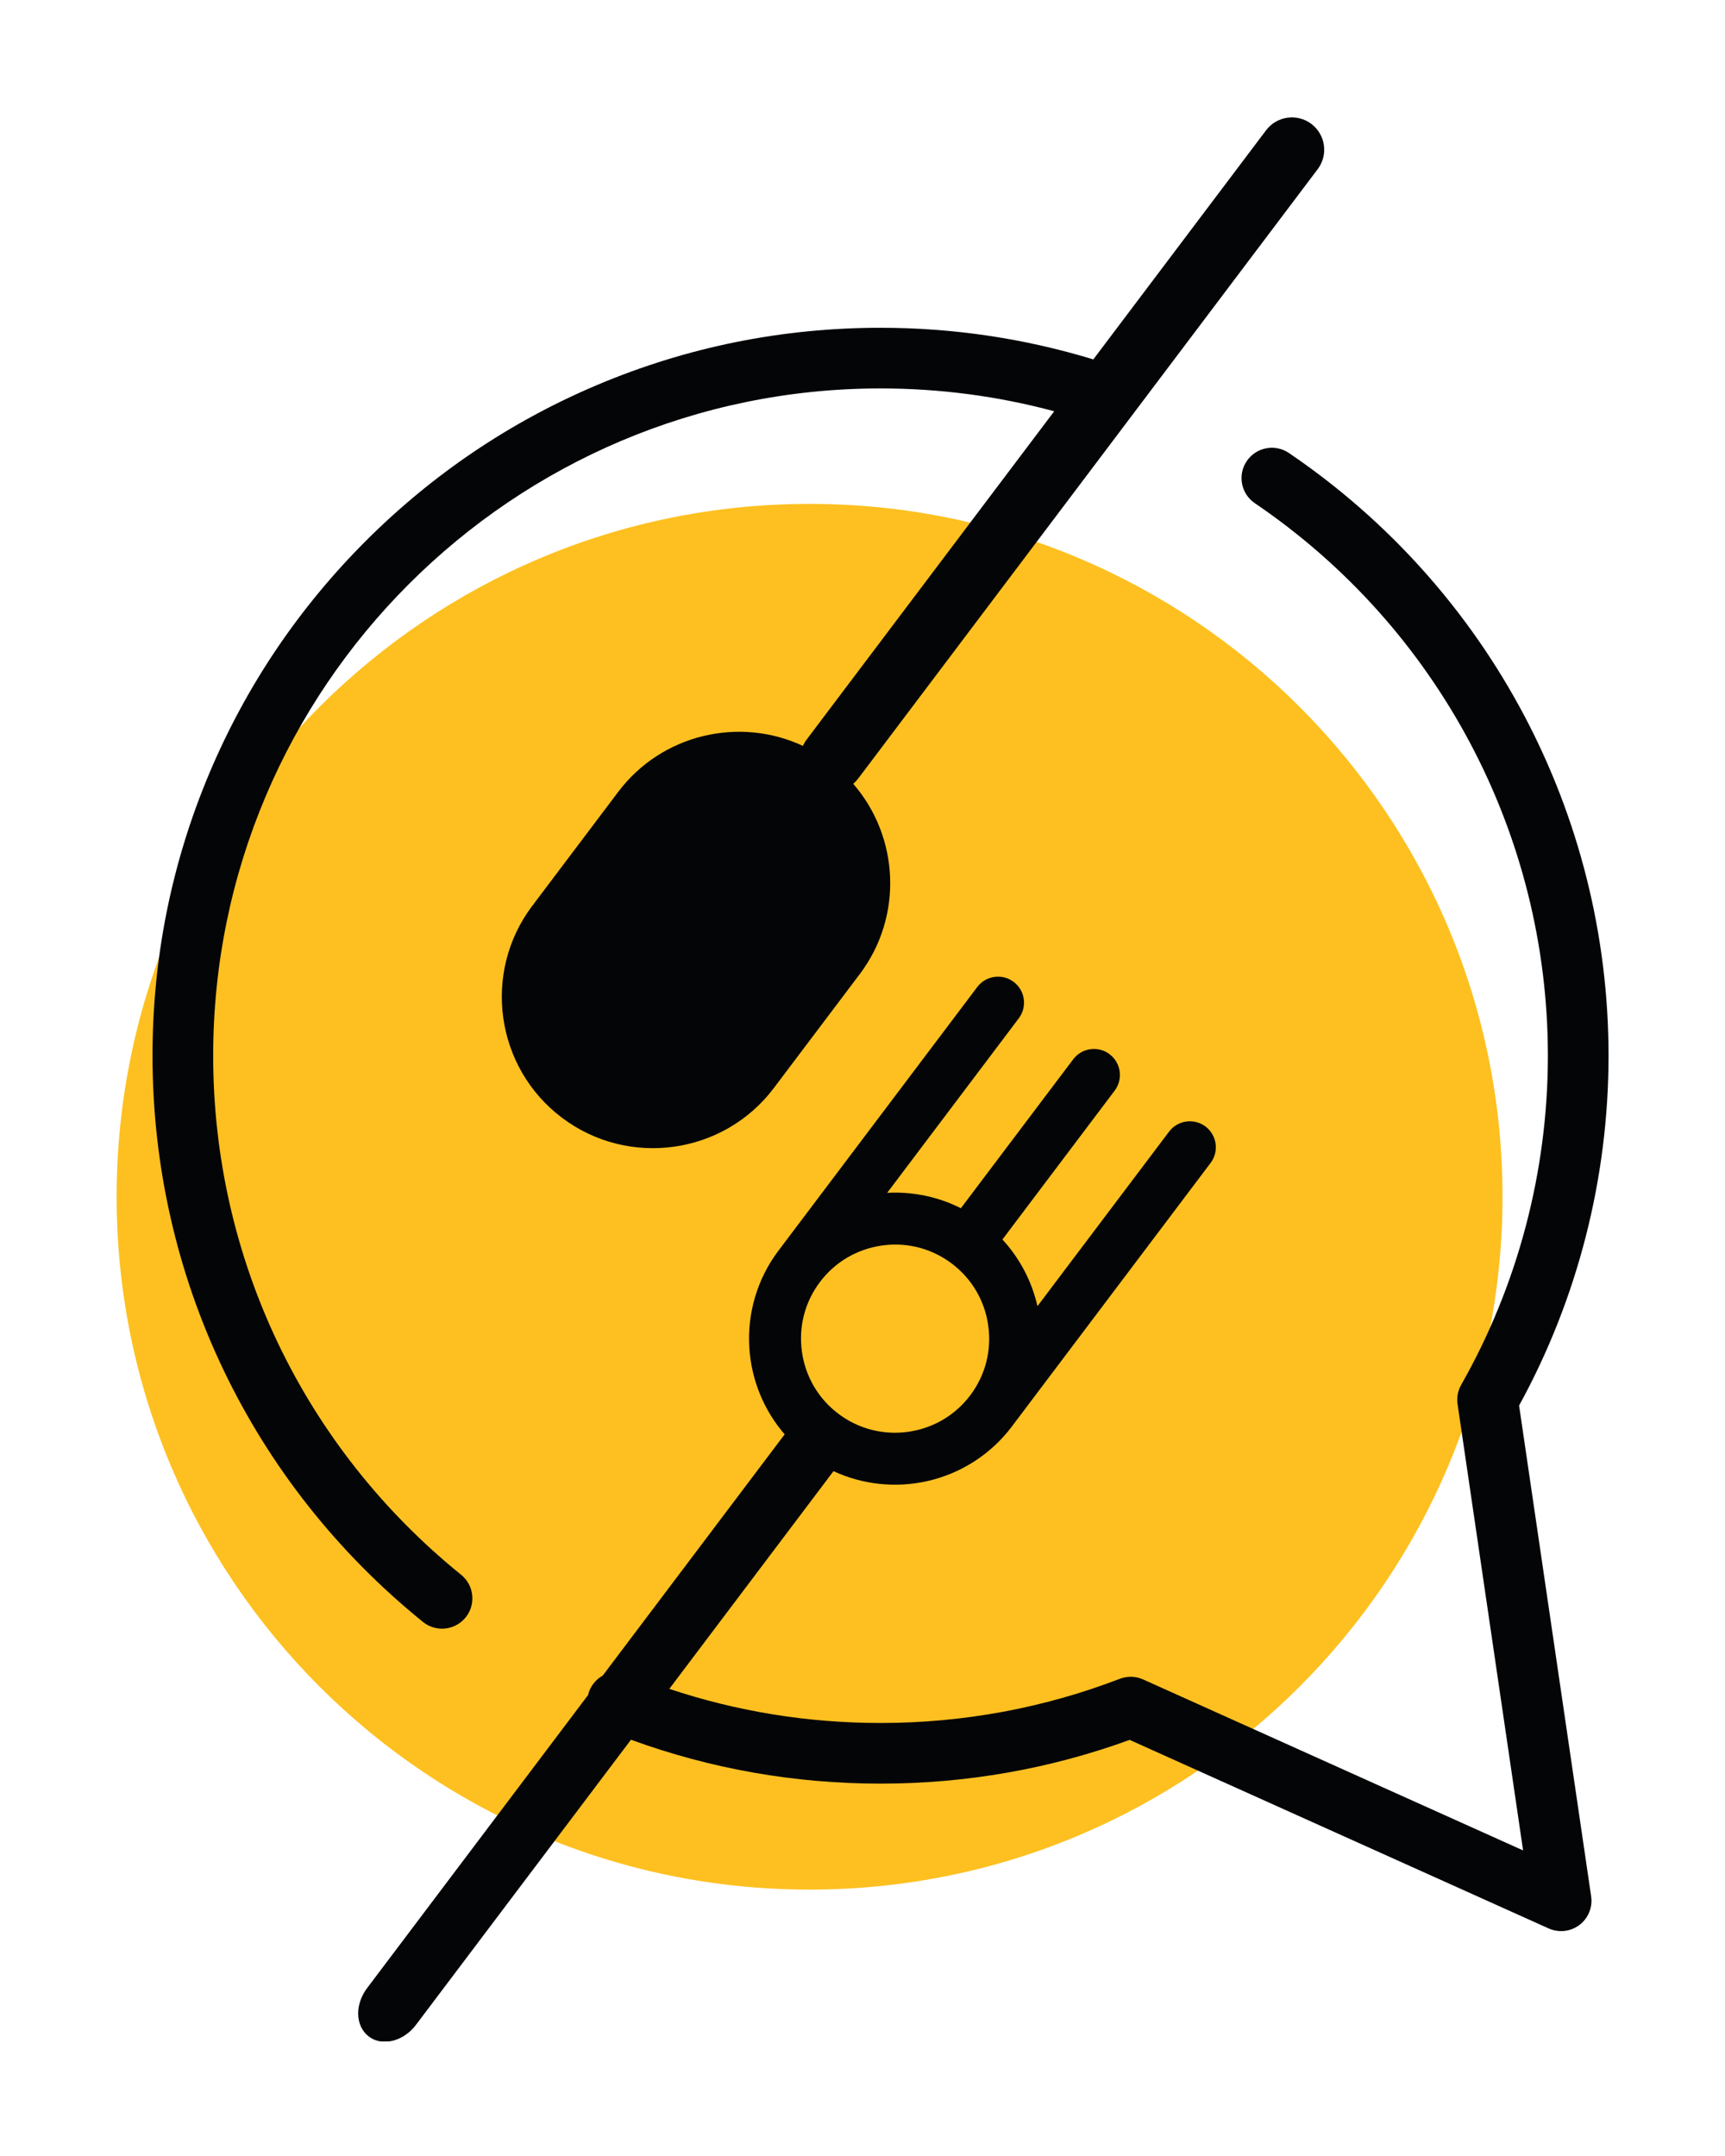
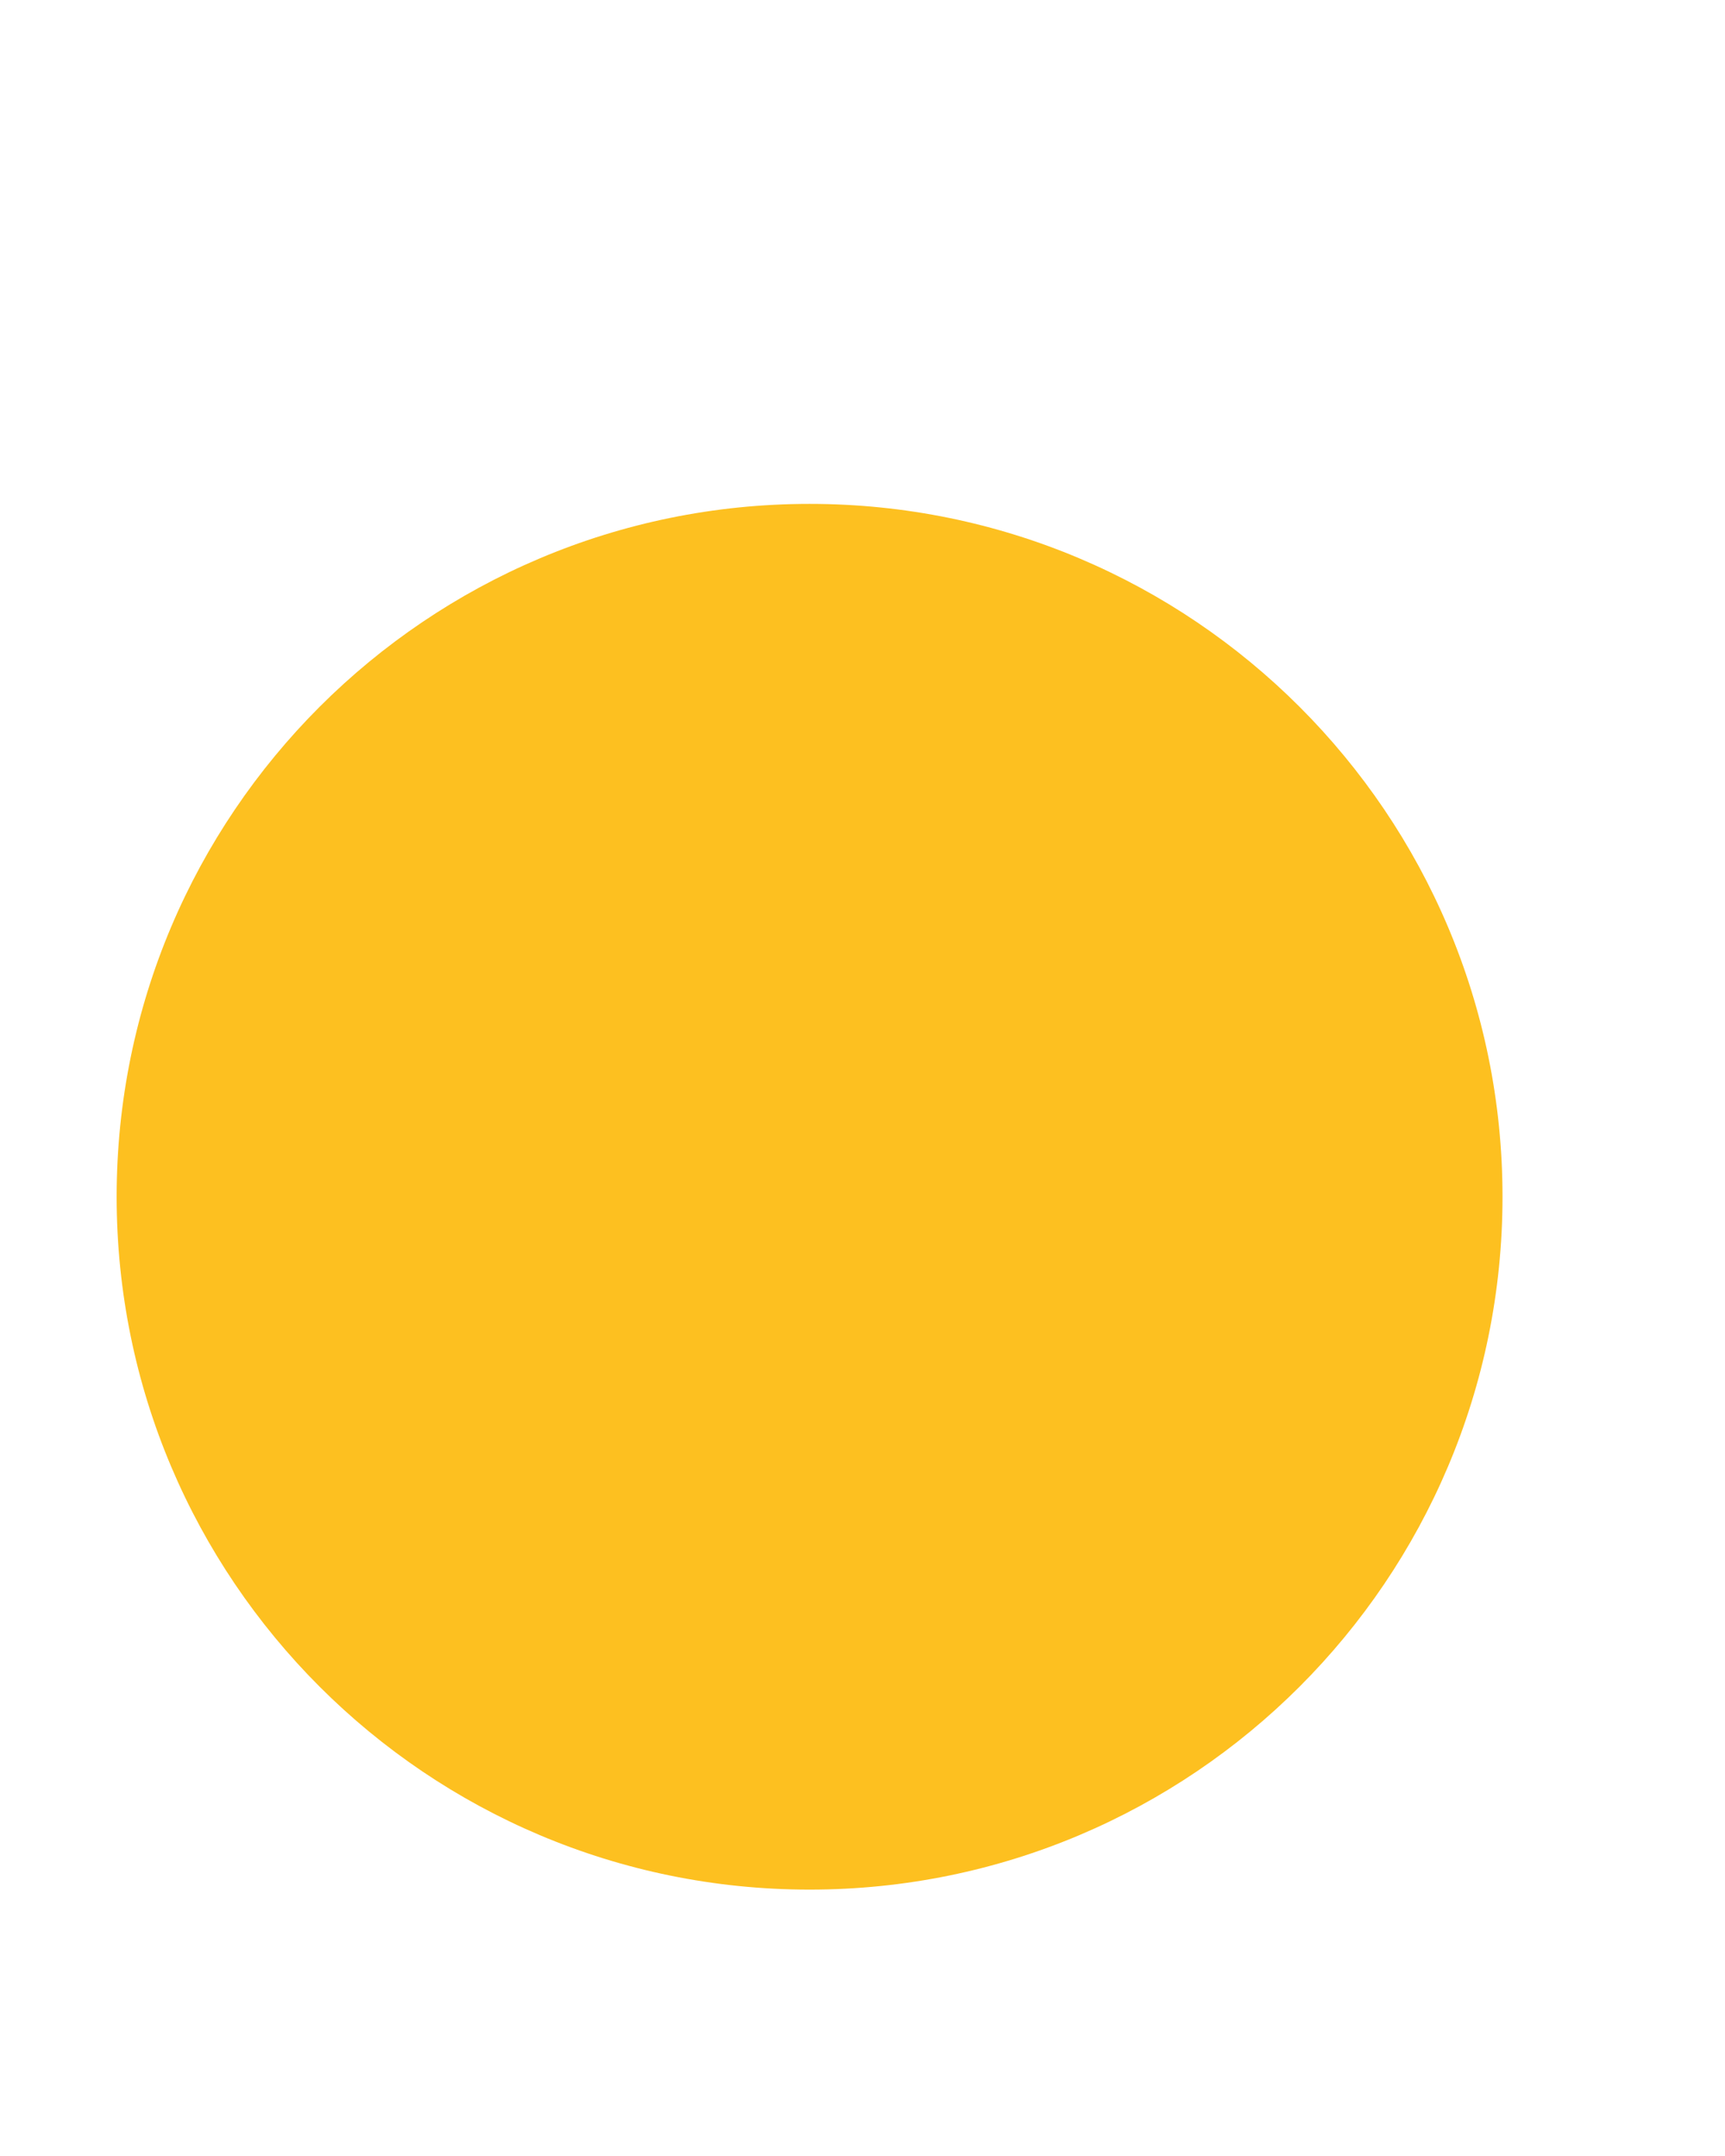
<svg xmlns="http://www.w3.org/2000/svg" width="1080" zoomAndPan="magnify" viewBox="0 0 810 1012.5" height="1350" preserveAspectRatio="xMidYMid meet" version="1.0">
  <defs>
    <clipPath id="1bb9113549">
      <path d="M 54.605 236 L 706 236 L 706 888 L 54.605 888 Z M 54.605 236 " clip-rule="nonzero" />
    </clipPath>
    <clipPath id="95786f1989">
-       <path d="M 168 210 L 755.512 210 L 755.512 958.703 L 168 958.703 Z M 168 210 " clip-rule="nonzero" />
-     </clipPath>
+       </clipPath>
  </defs>
  <g clip-path="url(#1bb9113549)">
    <path fill="#fdc020" d="M 705.527 562.012 C 705.527 741.719 559.855 887.398 380.156 887.398 C 200.449 887.398 54.773 741.719 54.773 562.012 C 54.773 382.309 200.449 236.637 380.156 236.637 C 559.855 236.637 705.527 382.309 705.527 562.012 " fill-opacity="1" fill-rule="nonzero" />
  </g>
  <g clip-path="url(#95786f1989)">
    <path fill="#040507" d="M 385.016 602.055 C 392.109 592.648 402.461 586.562 414.164 584.918 C 416.262 584.629 418.348 584.477 420.422 584.477 C 429.957 584.477 439.176 587.551 446.902 593.375 C 456.316 600.465 462.406 610.816 464.043 622.527 C 465.688 634.23 462.688 645.859 455.598 655.266 C 448.496 664.676 438.141 670.77 426.441 672.406 C 414.734 674.047 403.105 671.047 393.695 663.949 C 384.289 656.859 378.199 646.504 376.562 634.805 C 374.918 623.094 377.918 611.469 385.016 602.055 Z M 713.312 660.078 C 740.801 609.977 755.316 553.277 755.316 495.777 C 755.316 382.336 699.203 276.523 605.215 212.734 C 598.711 208.316 589.852 210.016 585.438 216.52 C 581.016 223.027 582.715 231.891 589.223 236.309 C 675.387 294.785 726.828 391.793 726.828 495.777 C 726.828 550.012 712.754 603.449 686.137 650.324 C 684.562 653.082 683.961 656.281 684.426 659.426 L 715.188 868.992 L 536.781 788.703 C 533.32 787.148 529.379 787.031 525.828 788.398 C 490 802.168 452.191 809.148 413.465 809.148 C 379.406 809.148 346.133 803.766 314.281 793.133 L 391.375 690.883 C 404.879 697.156 420.207 698.863 434.91 695.672 C 450.949 692.184 465.223 683.055 475.09 669.969 L 568.461 546.129 C 572.516 540.754 571.434 533.082 566.062 529.031 C 560.688 524.977 553.012 526.055 548.961 531.43 L 487.16 613.398 C 484.496 601.703 478.836 590.902 470.703 582.094 L 523.418 512.168 C 527.473 506.793 526.395 499.133 521.02 495.078 C 518.422 493.109 515.215 492.281 511.977 492.73 C 508.75 493.188 505.887 494.871 503.93 497.477 L 451.199 567.402 C 440.496 562 428.555 559.531 416.582 560.188 L 478.387 478.215 C 480.344 475.609 481.18 472.402 480.723 469.168 C 480.273 465.941 478.594 463.082 475.988 461.117 C 473.379 459.156 470.172 458.32 466.945 458.777 C 463.711 459.227 460.855 460.91 458.895 463.516 L 365.52 587.363 C 355.648 600.449 350.801 616.676 351.863 633.059 C 352.836 648.078 358.695 662.34 368.449 673.594 L 283.02 786.895 C 280.301 788.426 278.055 790.836 276.785 793.953 C 276.508 794.633 276.305 795.328 276.137 796.027 L 172.414 933.605 C 169.68 937.23 168.18 941.488 168.184 945.605 C 168.188 950.07 170.016 954.008 173.199 956.406 C 175.375 958.055 177.988 958.832 180.707 958.832 C 185.887 958.832 191.48 956.004 195.34 950.887 L 296.277 817.012 C 333.742 830.699 373.105 837.629 413.465 837.629 C 453.691 837.629 493.008 830.727 530.438 817.082 L 727.211 905.641 C 729.082 906.477 731.078 906.887 733.055 906.887 C 736.102 906.887 739.121 905.91 741.637 904.012 C 745.789 900.879 747.902 895.727 747.148 890.578 L 713.312 660.078 " fill-opacity="1" fill-rule="nonzero" />
  </g>
-   <path fill="#040507" d="M 198.617 761.699 C 201.254 763.828 204.422 764.859 207.566 764.859 C 211.719 764.859 215.832 763.055 218.648 759.578 C 223.594 753.465 222.648 744.496 216.531 739.547 C 142.539 679.691 100.102 590.84 100.102 495.777 C 100.102 322.988 240.672 182.414 413.465 182.414 C 441.207 182.414 468.555 186.02 495.023 193.137 L 378.746 347.352 C 378.051 348.277 377.477 349.266 377.02 350.281 C 347.285 336.406 310.801 344.672 290.273 371.906 L 251.031 423.953 C 250.84 424.195 250.672 424.461 250.512 424.719 C 250.305 424.934 250.109 425.176 249.922 425.418 C 226.336 456.703 232.598 501.332 263.879 524.914 C 295.156 548.504 339.793 542.238 363.375 510.957 L 403.727 457.441 C 424.258 430.211 422.164 392.863 400.645 368.094 C 401.5 367.371 402.285 366.547 402.98 365.621 L 618.742 79.445 C 623.793 72.758 622.457 63.242 615.77 58.191 C 609.074 53.148 599.559 54.488 594.512 61.176 L 513.383 168.785 C 481.109 158.934 447.555 153.93 413.465 153.93 C 367.32 153.93 322.551 162.969 280.398 180.797 C 239.688 198.016 203.129 222.668 171.742 254.059 C 140.352 285.449 115.703 322.012 98.484 362.711 C 80.656 404.867 71.617 449.641 71.617 495.777 C 71.617 599.484 117.906 696.41 198.617 761.699 " fill-opacity="1" fill-rule="nonzero" />
</svg>